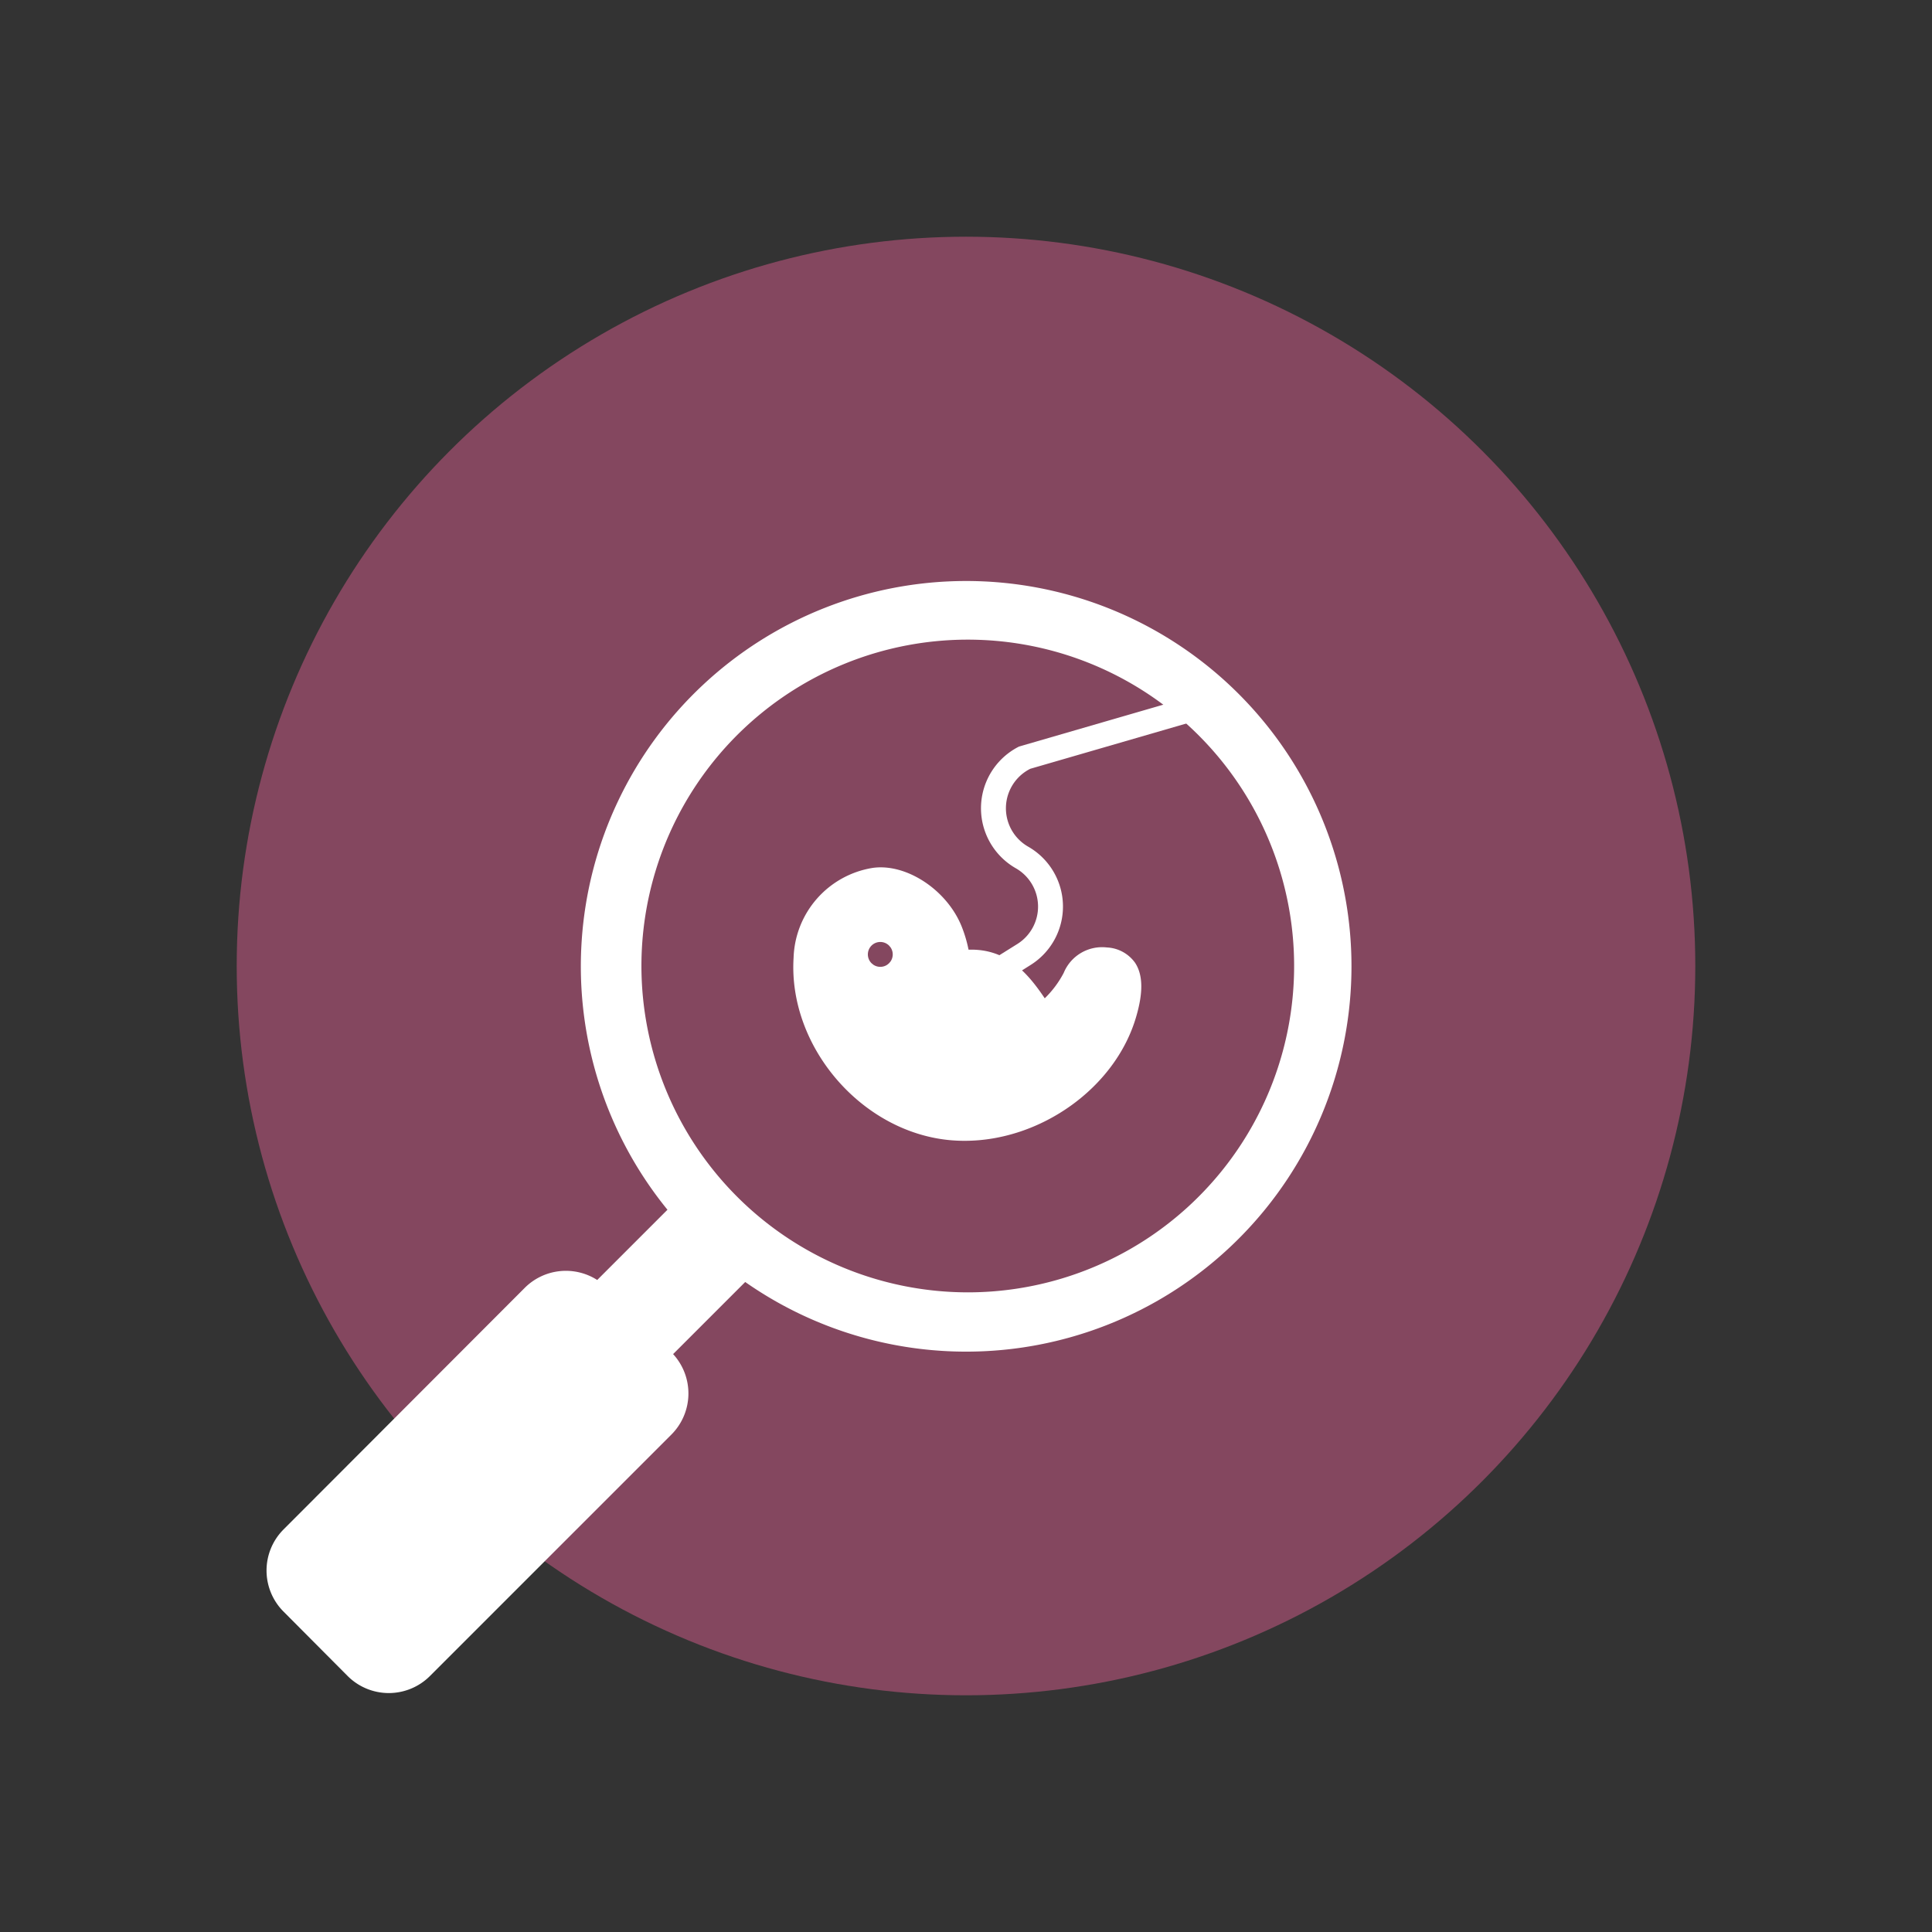
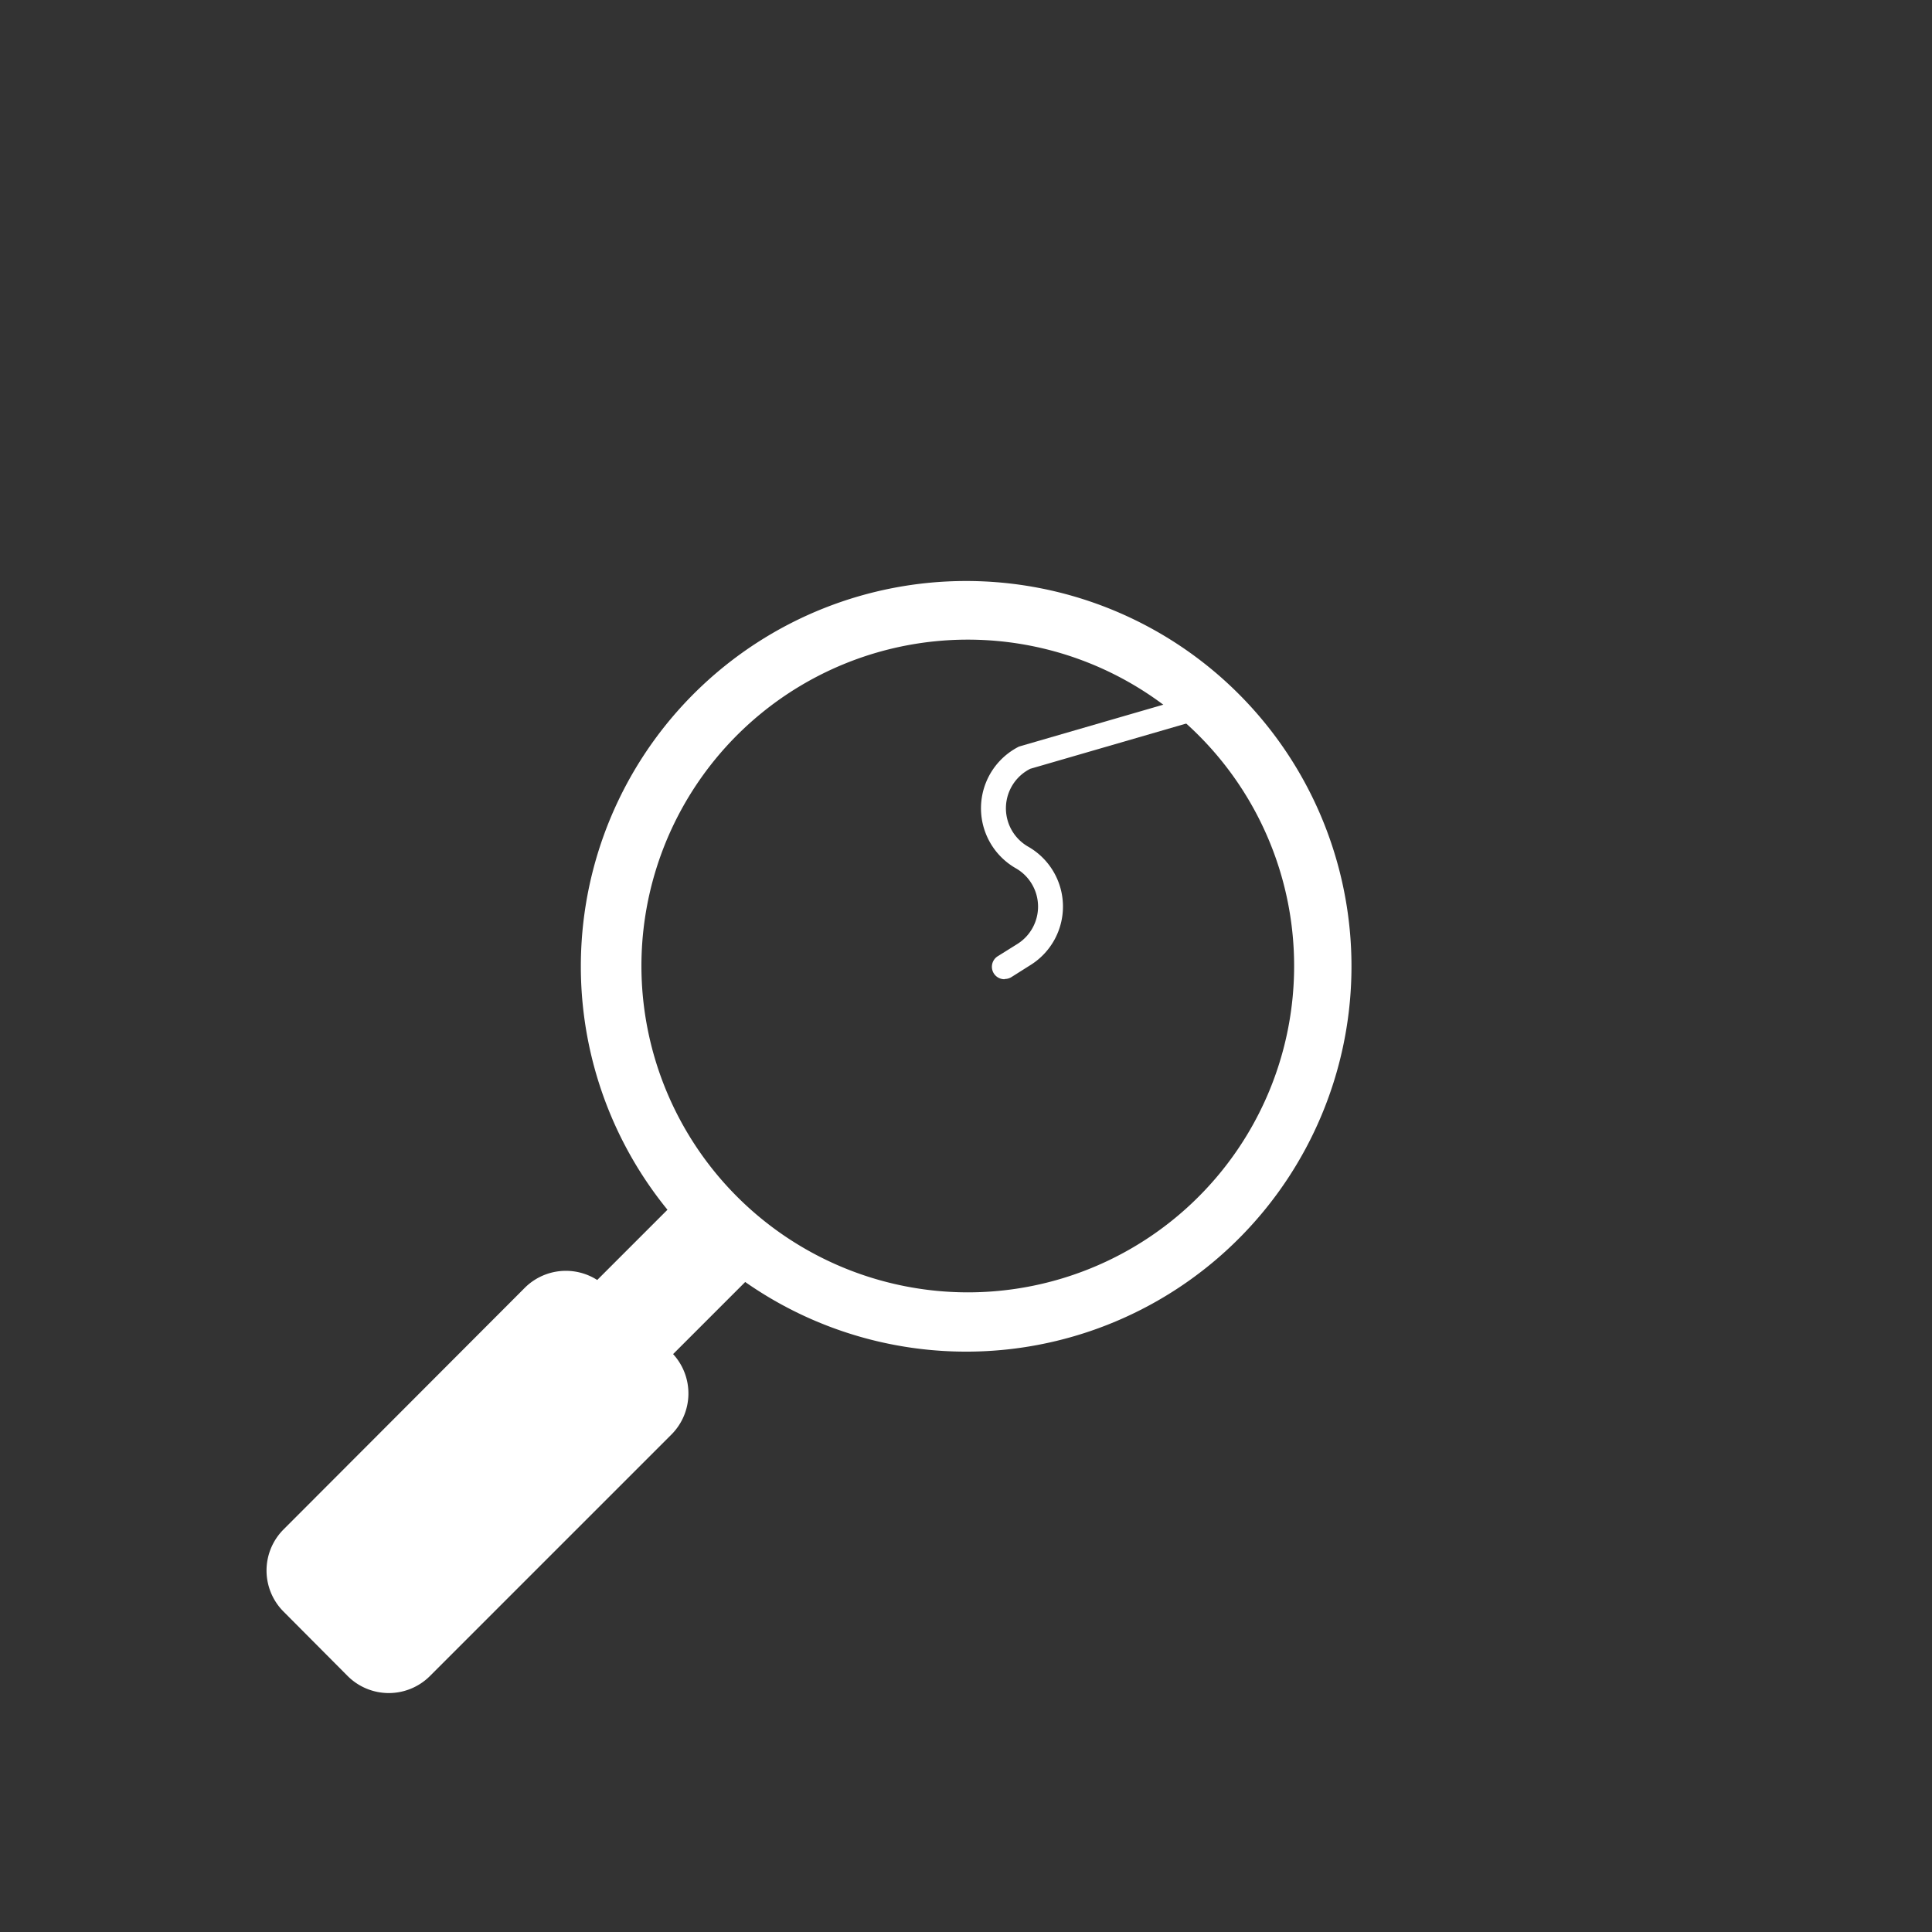
<svg xmlns="http://www.w3.org/2000/svg" id="Capa_1" data-name="Capa 1" viewBox="0 0 250 250">
  <rect x="0" y="0" width="250" height="250" fill="#333333" stroke="none" />
  <defs>
    <style>.cls-1{fill:#84475f;}.cls-2{fill:#fff;}</style>
  </defs>
-   <circle class="cls-1" cx="125" cy="125" r="94.37" />
  <path class="cls-2" d="M36.68,208.53,45,216.89a7.53,7.53,0,0,0,10.62,0l31.28-31.28a7.53,7.53,0,0,0,.2-10.39l9.33-9.33a49.86,49.86,0,1,0-10.06-9.35l-9.09,9.09a7.53,7.53,0,0,0-9.36,1L36.68,197.92A7.52,7.52,0,0,0,36.68,208.53ZM83,125a42.23,42.23,0,1,1,42.22,42.23A42.27,42.27,0,0,1,83,125Z" />
-   <path class="cls-2" d="M124.84,147.62a20.69,20.69,0,0,1-2.08-.1c-11.4-1.15-20.78-12.17-20.07-23.59a12.17,12.17,0,0,1,10.21-11.62c4.36-.64,9.64,2.84,11.54,7.58a17.32,17.32,0,0,1,.89,3c5-.16,7.72,3.12,9.86,6.29a13,13,0,0,0,2.45-3.28,5.37,5.37,0,0,1,5.58-3.3,4.75,4.75,0,0,1,3.67,2c1,1.54,1.07,3.78.12,7C144.33,140.77,134.66,147.62,124.84,147.62Z" />
  <path class="cls-2" d="M130,126.71a1.61,1.61,0,0,1-.85-3l2.48-1.55a5.71,5.71,0,0,0-.19-9.81,8.94,8.94,0,0,1,.43-15.75l20.68-6A1.61,1.61,0,1,1,154,93.48l-20.68,6a5.72,5.72,0,0,0-.27,10.08,8.92,8.92,0,0,1,.29,15.32l-2.47,1.56a1.58,1.58,0,0,1-.86.24Z" />
-   <circle class="cls-1" cx="113.91" cy="123.5" r="1.61" />
</svg>